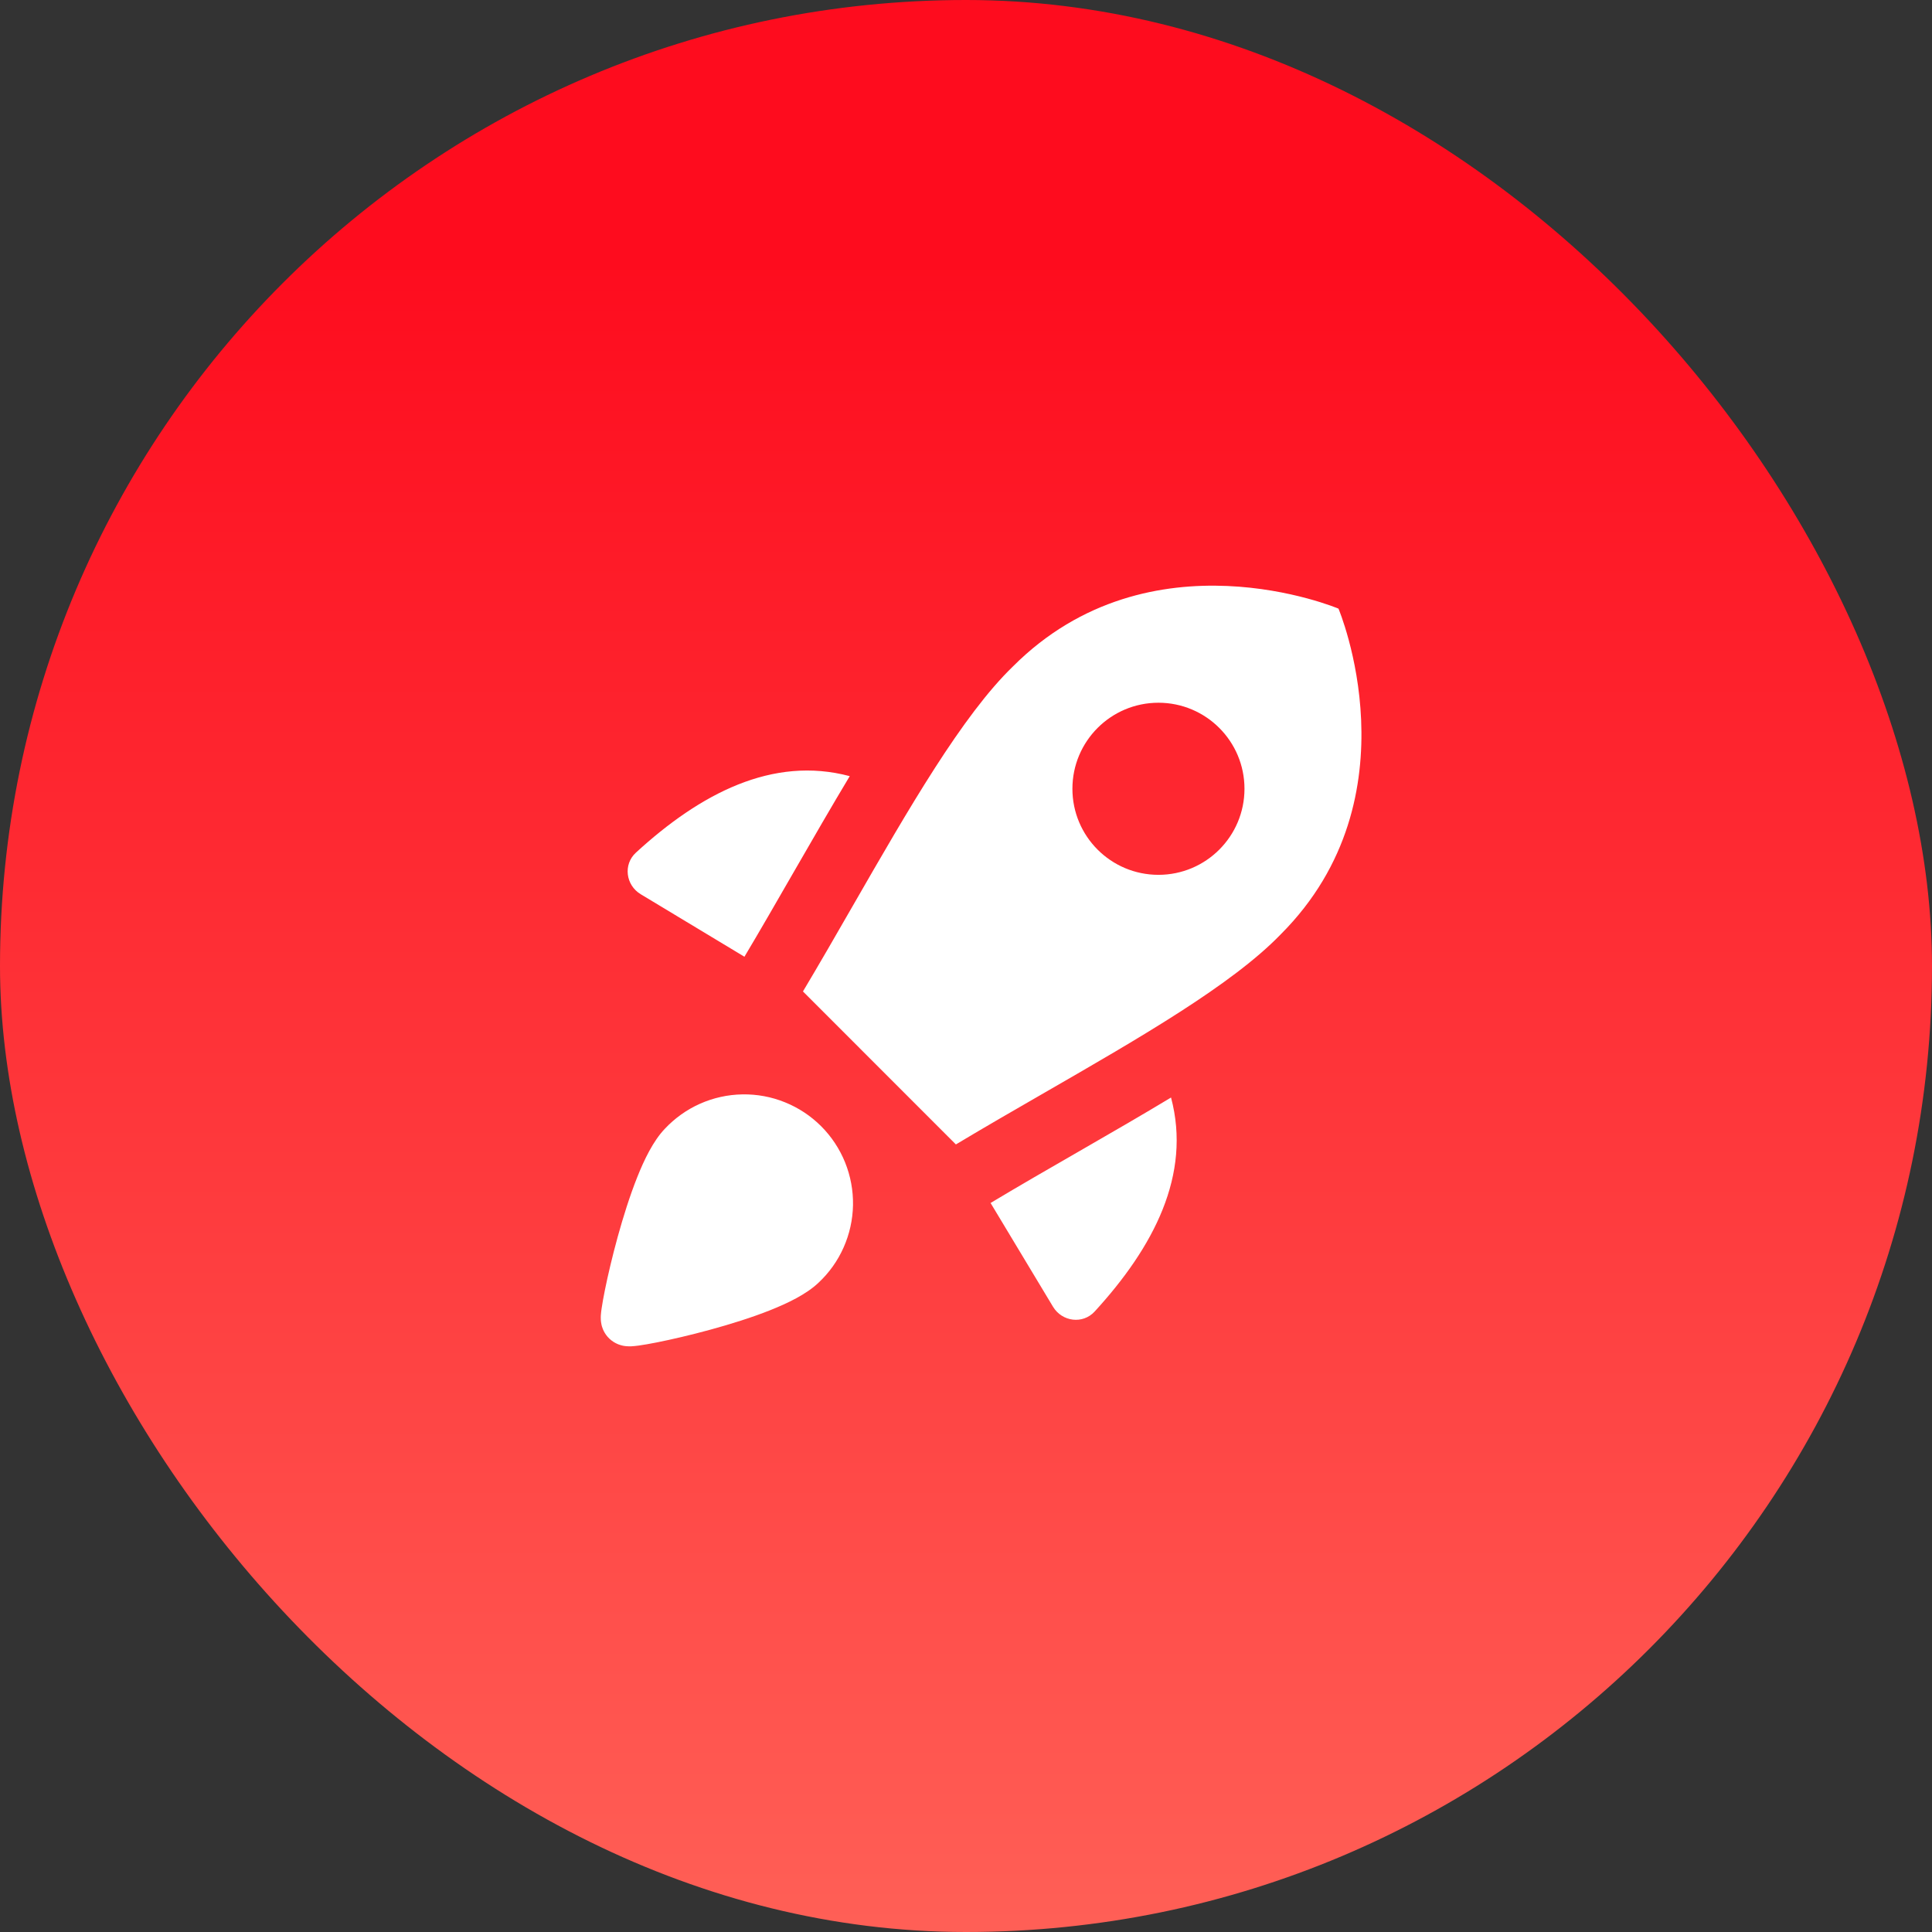
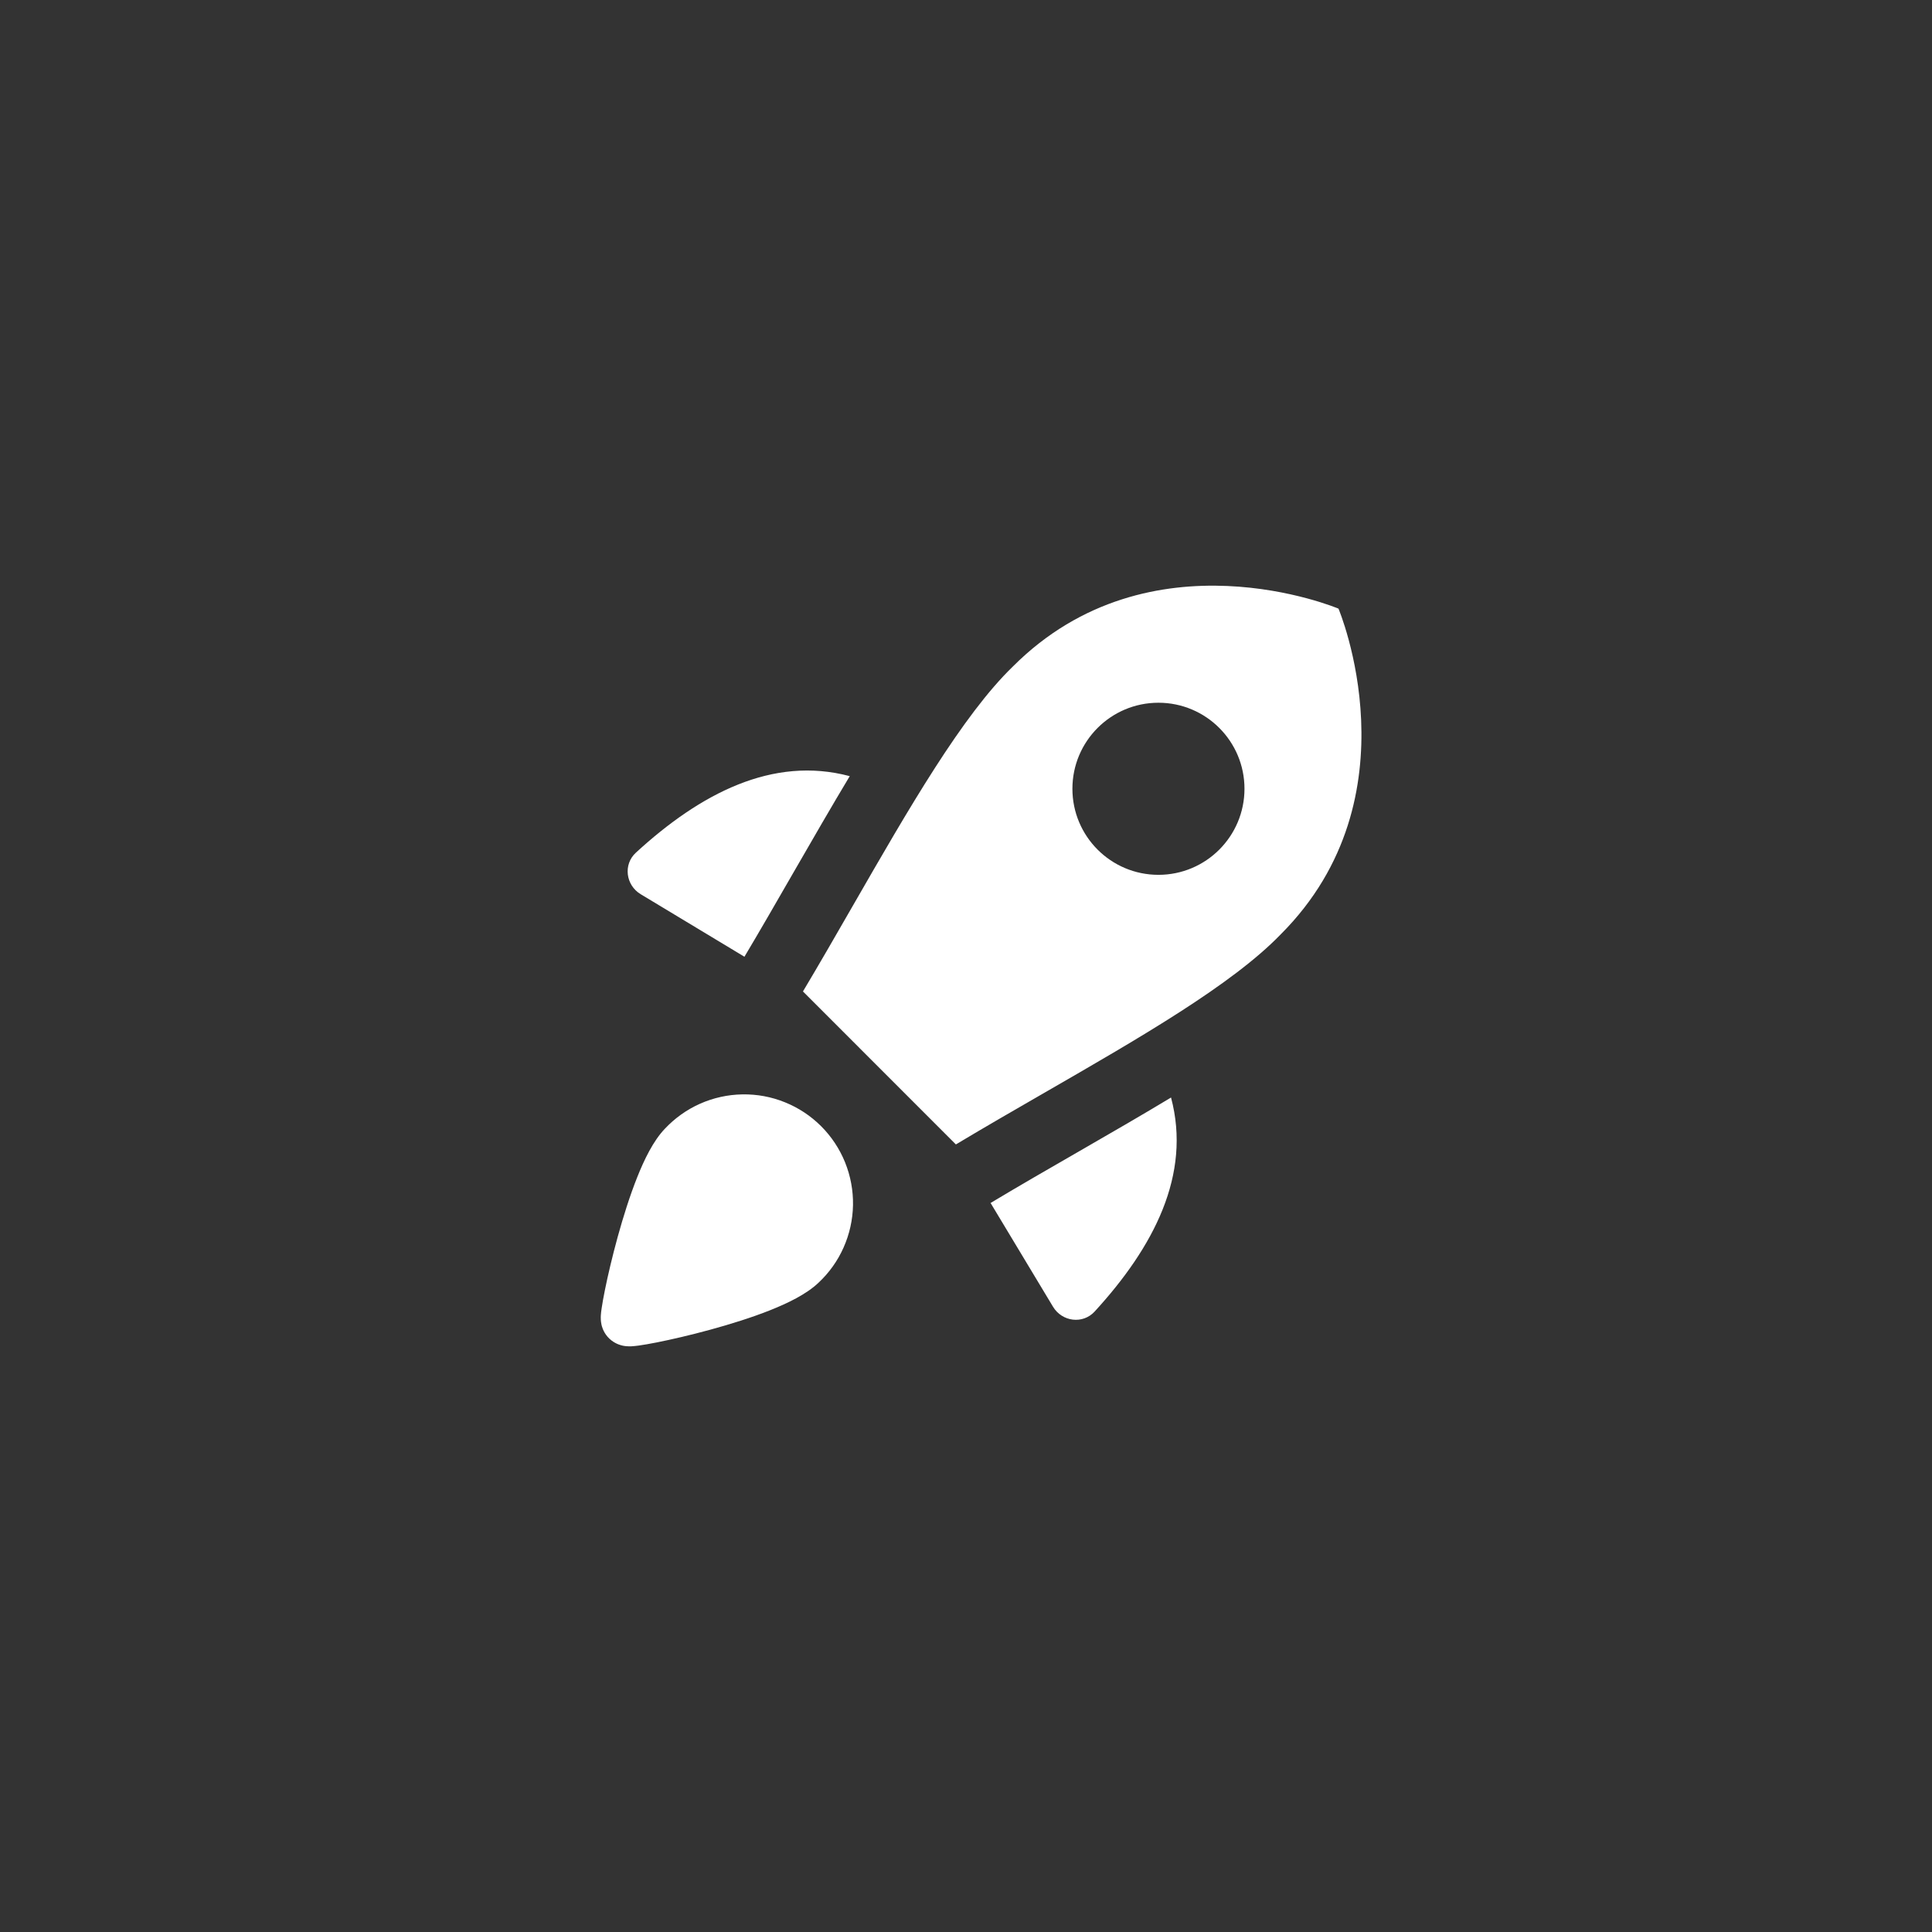
<svg xmlns="http://www.w3.org/2000/svg" width="64" height="64" viewBox="0 0 64 64" fill="none">
  <rect x="0" y="0" width="64" height="64" fill="#333333" stroke="none" />
-   <rect width="64" height="64" rx="32" fill="url(#paint0_linear_15384_6648)" />
  <path fill-rule="evenodd" clip-rule="evenodd" d="M31.665 37.911L26.599 32.843C27.156 31.909 27.711 30.945 28.262 29.986C30.094 26.801 31.882 23.692 33.557 22.075C38.107 17.523 44.339 20.162 44.339 20.162C44.339 20.162 46.977 26.397 42.428 30.949C40.824 32.611 37.765 34.374 34.606 36.194C33.622 36.761 32.628 37.334 31.665 37.911ZM35.525 26.129C35.525 24.555 36.8 23.279 38.375 23.279C39.949 23.279 41.225 24.555 41.225 26.129C41.225 27.703 39.949 28.98 38.375 28.98C36.8 28.98 35.525 27.703 35.525 26.129ZM28.149 25.711C25.593 25.03 23.194 26.291 21.065 28.245C20.638 28.637 20.727 29.323 21.224 29.622L24.66 31.693L24.664 31.687C25.16 30.857 25.713 29.895 26.274 28.921C26.915 27.809 27.566 26.68 28.149 25.711ZM32.814 39.85L34.883 43.288C35.183 43.785 35.869 43.874 36.261 43.447C38.214 41.317 39.474 38.916 38.792 36.357C37.852 36.924 36.864 37.495 35.885 38.059L35.736 38.145C34.747 38.714 33.768 39.278 32.823 39.845L32.814 39.85ZM24.59 36.253C25.074 36.244 25.555 36.333 26.003 36.515C26.452 36.696 26.86 36.966 27.202 37.308C27.544 37.651 27.814 38.058 27.995 38.507C28.176 38.956 28.265 39.437 28.257 39.921C28.248 40.405 28.142 40.882 27.945 41.325C27.75 41.765 27.468 42.161 27.116 42.49C26.716 42.873 26.091 43.172 25.511 43.403C24.893 43.649 24.187 43.868 23.528 44.048C22.867 44.229 22.236 44.374 21.759 44.469C21.523 44.516 21.314 44.552 21.154 44.574C21.077 44.584 20.992 44.594 20.914 44.598C20.878 44.599 20.814 44.601 20.741 44.594C20.706 44.591 20.638 44.583 20.557 44.558C20.503 44.542 20.296 44.479 20.123 44.278C19.975 44.105 19.935 43.925 19.925 43.881C19.91 43.812 19.905 43.753 19.903 43.722C19.899 43.657 19.902 43.599 19.904 43.565C19.909 43.491 19.919 43.41 19.931 43.333C19.954 43.175 19.991 42.968 20.039 42.731C20.135 42.256 20.282 41.627 20.463 40.969C20.644 40.313 20.864 39.61 21.11 38.994C21.34 38.416 21.64 37.793 22.022 37.394C22.351 37.043 22.747 36.76 23.186 36.564C23.629 36.367 24.106 36.261 24.59 36.253Z" fill="white" />
  <defs>
    <linearGradient id="paint0_linear_15384_6648" x1="32" y1="0" x2="32" y2="215.918" gradientUnits="userSpaceOnUse">
      <stop offset="0.04" stop-color="#FE0C1E" />
      <stop offset="0.409" stop-color="#FF846F" />
    </linearGradient>
  </defs>
</svg>